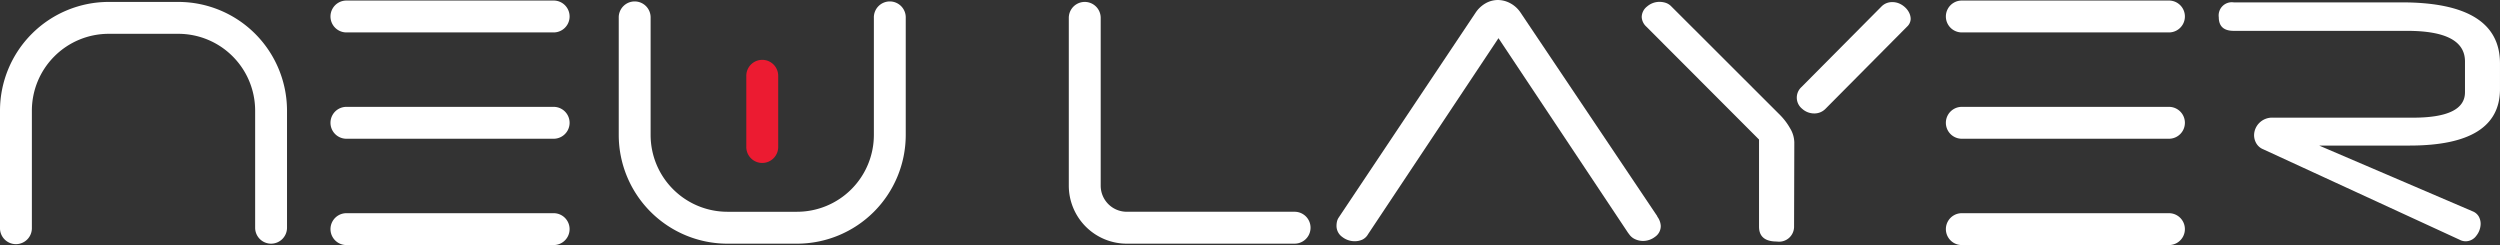
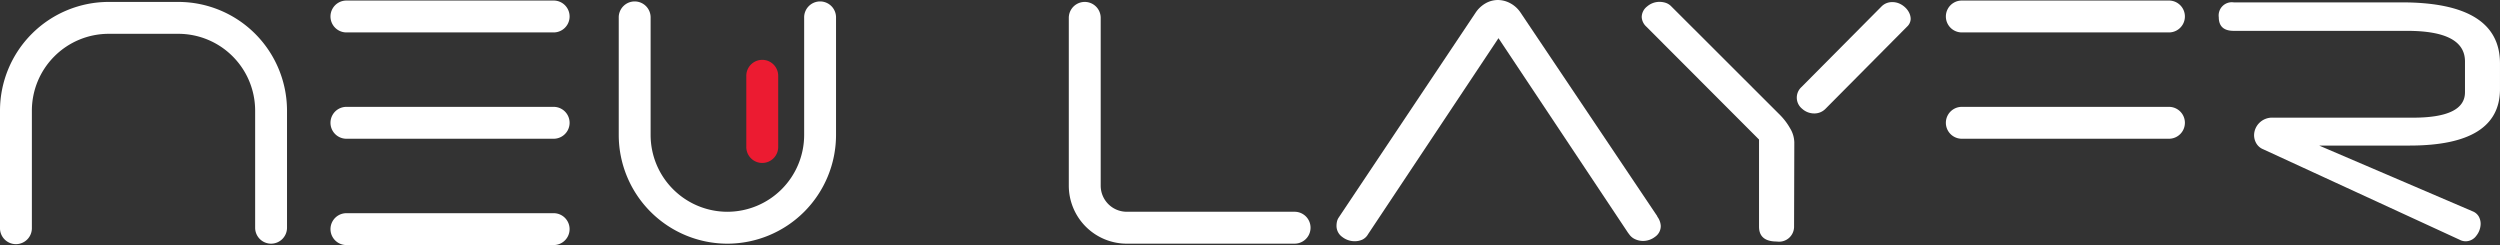
<svg xmlns="http://www.w3.org/2000/svg" width="175" height="17.154" viewBox="0 0 175 17.154">
  <rect x="0" y="0" width="175" height="17.154" fill="#333333" stroke="none" />
  <defs>
    <clipPath id="clip-path">
      <rect id="사각형_306" data-name="사각형 306" width="175" height="17.154" transform="translate(0 0)" fill="none" />
    </clipPath>
  </defs>
  <g id="logo" transform="translate(0 0)">
    <g id="그룹_454" data-name="그룹 454" transform="translate(0 0)" clip-path="url(#clip-path)">
      <path id="패스_594" data-name="패스 594" d="M169.613,20.73a1.116,1.116,0,0,1-1.116-1.116V14.629a1.116,1.116,0,0,1,2.233,0v4.984a1.116,1.116,0,0,1-1.116,1.116" transform="translate(-116.256 -9.323)" fill="#ec1b31" />
      <path id="패스_595" data-name="패스 595" d="M18.976,17.358a1.116,1.116,0,0,1-1.116-1.116v-8.2a5.38,5.38,0,0,0-5.376-5.374H7.607A5.382,5.382,0,0,0,2.231,8.042v8.2a1.116,1.116,0,1,1-2.231,0v-8.2A7.615,7.615,0,0,1,7.607.436h4.877a7.615,7.615,0,0,1,7.607,7.606v8.2a1.116,1.116,0,0,1-1.115,1.116" transform="translate(0 -0.301)" fill="#fff" />
-       <path id="패스_596" data-name="패스 596" d="M152.184,17.358H147.3a7.614,7.614,0,0,1-7.6-7.607v-8.2a1.116,1.116,0,1,1,2.231,0v8.2a5.378,5.378,0,0,0,5.372,5.374h4.88a5.382,5.382,0,0,0,5.376-5.374v-8.2a1.116,1.116,0,1,1,2.231,0v8.2a7.616,7.616,0,0,1-7.607,7.607" transform="translate(-96.388 -0.301)" fill="#fff" />
+       <path id="패스_596" data-name="패스 596" d="M152.184,17.358H147.3a7.614,7.614,0,0,1-7.6-7.607v-8.2a1.116,1.116,0,1,1,2.231,0v8.2a5.378,5.378,0,0,0,5.372,5.374a5.382,5.382,0,0,0,5.376-5.374v-8.2a1.116,1.116,0,1,1,2.231,0v8.2a7.616,7.616,0,0,1-7.607,7.607" transform="translate(-96.388 -0.301)" fill="#fff" />
      <path id="패스_597" data-name="패스 597" d="M90.241,2.354H75.735a1.116,1.116,0,0,1,0-2.232H90.241a1.116,1.116,0,1,1,0,2.232" transform="translate(-51.485 -0.084)" fill="#fff" />
      <path id="패스_598" data-name="패스 598" d="M90.241,26.358H75.735a1.116,1.116,0,0,1,0-2.232H90.241a1.116,1.116,0,1,1,0,2.232" transform="translate(-51.485 -16.646)" fill="#fff" />
      <path id="패스_599" data-name="패스 599" d="M90.241,50.363H75.735a1.115,1.115,0,0,1,0-2.231H90.241a1.115,1.115,0,1,1,0,2.231" transform="translate(-51.485 -33.209)" fill="#fff" />
      <path id="패스_600" data-name="패스 600" d="M313.087,2.672l-9.128,13.719a.913.913,0,0,1-.4.382,1.266,1.266,0,0,1-.549.112,1.408,1.408,0,0,1-.861-.3.945.945,0,0,1-.4-.8,1.358,1.358,0,0,1,.036-.291.815.815,0,0,1,.165-.329l-.019.019L311.477.9a2.066,2.066,0,0,1,.706-.668A1.761,1.761,0,0,1,313.051,0a1.861,1.861,0,0,1,.849.22,2,2,0,0,1,.742.677l9.568,14.249h-.019a1.189,1.189,0,0,1,.255.659.908.908,0,0,1-.394.768,1.385,1.385,0,0,1-.851.293,1.322,1.322,0,0,1-.564-.129.985.985,0,0,1-.441-.4v.019Z" transform="translate(-208.193 0)" fill="#fff" />
      <path id="패스_601" data-name="패스 601" d="M380.36,8.335a4.391,4.391,0,0,1,.7.924,1.985,1.985,0,0,1,.3,1l-.017,5.909a1.049,1.049,0,0,1-1.209,1.024q-1.244,0-1.244-1.041V10.054l-7.885-7.9a.972.972,0,0,1-.327-.678.954.954,0,0,1,.382-.741,1.323,1.323,0,0,1,.861-.319,1.478,1.478,0,0,1,.42.063.957.957,0,0,1,.4.247Zm7.1-7.592a1.028,1.028,0,0,1,.356-.237,1.088,1.088,0,0,1,.394-.073,1.235,1.235,0,0,1,.5.1,1.454,1.454,0,0,1,.411.274,1.247,1.247,0,0,1,.284.385.983.983,0,0,1,.1.429.763.763,0,0,1-.255.531L383.545,7.9a1.079,1.079,0,0,1-.789.327,1.248,1.248,0,0,1-.848-.327,1,1,0,0,1-.047-1.52Z" transform="translate(-255.758 -0.286)" fill="#fff" />
      <path id="패스_602" data-name="패스 602" d="M518.189,4.668q0-2.14-4.044-2.14H502c-.695,0-1.045-.318-1.045-.952A.922.922,0,0,1,502,.534h11.761q6.88,0,6.878,4.279V6.606q0,3.951-6.328,3.952h-6.33l10.756,4.608a.855.855,0,0,1,.422.367,1.056,1.056,0,0,1,.126.5,1.361,1.361,0,0,1-.3.833.922.922,0,0,1-.759.392.906.906,0,0,1-.42-.112l-13.74-6.328a.98.98,0,0,1-.475-.4,1.142,1.142,0,0,1-.165-.586,1.234,1.234,0,0,1,.348-.842,1.265,1.265,0,0,1,.987-.385h9.787q3.639,0,3.641-1.774Z" transform="translate(-345.64 -0.368)" fill="#fff" />
      <path id="패스_603" data-name="패스 603" d="M454.938,2.354h-14.5a1.116,1.116,0,1,1,0-2.232h14.5a1.116,1.116,0,1,1,0,2.232" transform="translate(-303.111 -0.084)" fill="#fff" />
      <path id="패스_604" data-name="패스 604" d="M454.938,26.358h-14.5a1.116,1.116,0,1,1,0-2.232h14.5a1.116,1.116,0,1,1,0,2.232" transform="translate(-303.111 -16.646)" fill="#fff" />
-       <path id="패스_605" data-name="패스 605" d="M454.938,50.363h-14.5a1.115,1.115,0,1,1,0-2.231h14.5a1.115,1.115,0,1,1,0,2.231" transform="translate(-303.111 -33.209)" fill="#fff" />
      <path id="패스_606" data-name="패스 606" d="M257.117,17.358H245.366a4.063,4.063,0,0,1-4.055-4.057V1.552a1.116,1.116,0,0,1,2.233,0V13.3a1.825,1.825,0,0,0,1.822,1.824h11.751a1.116,1.116,0,0,1,0,2.233" transform="translate(-166.495 -0.301)" fill="#fff" />
    </g>
  </g>
</svg>